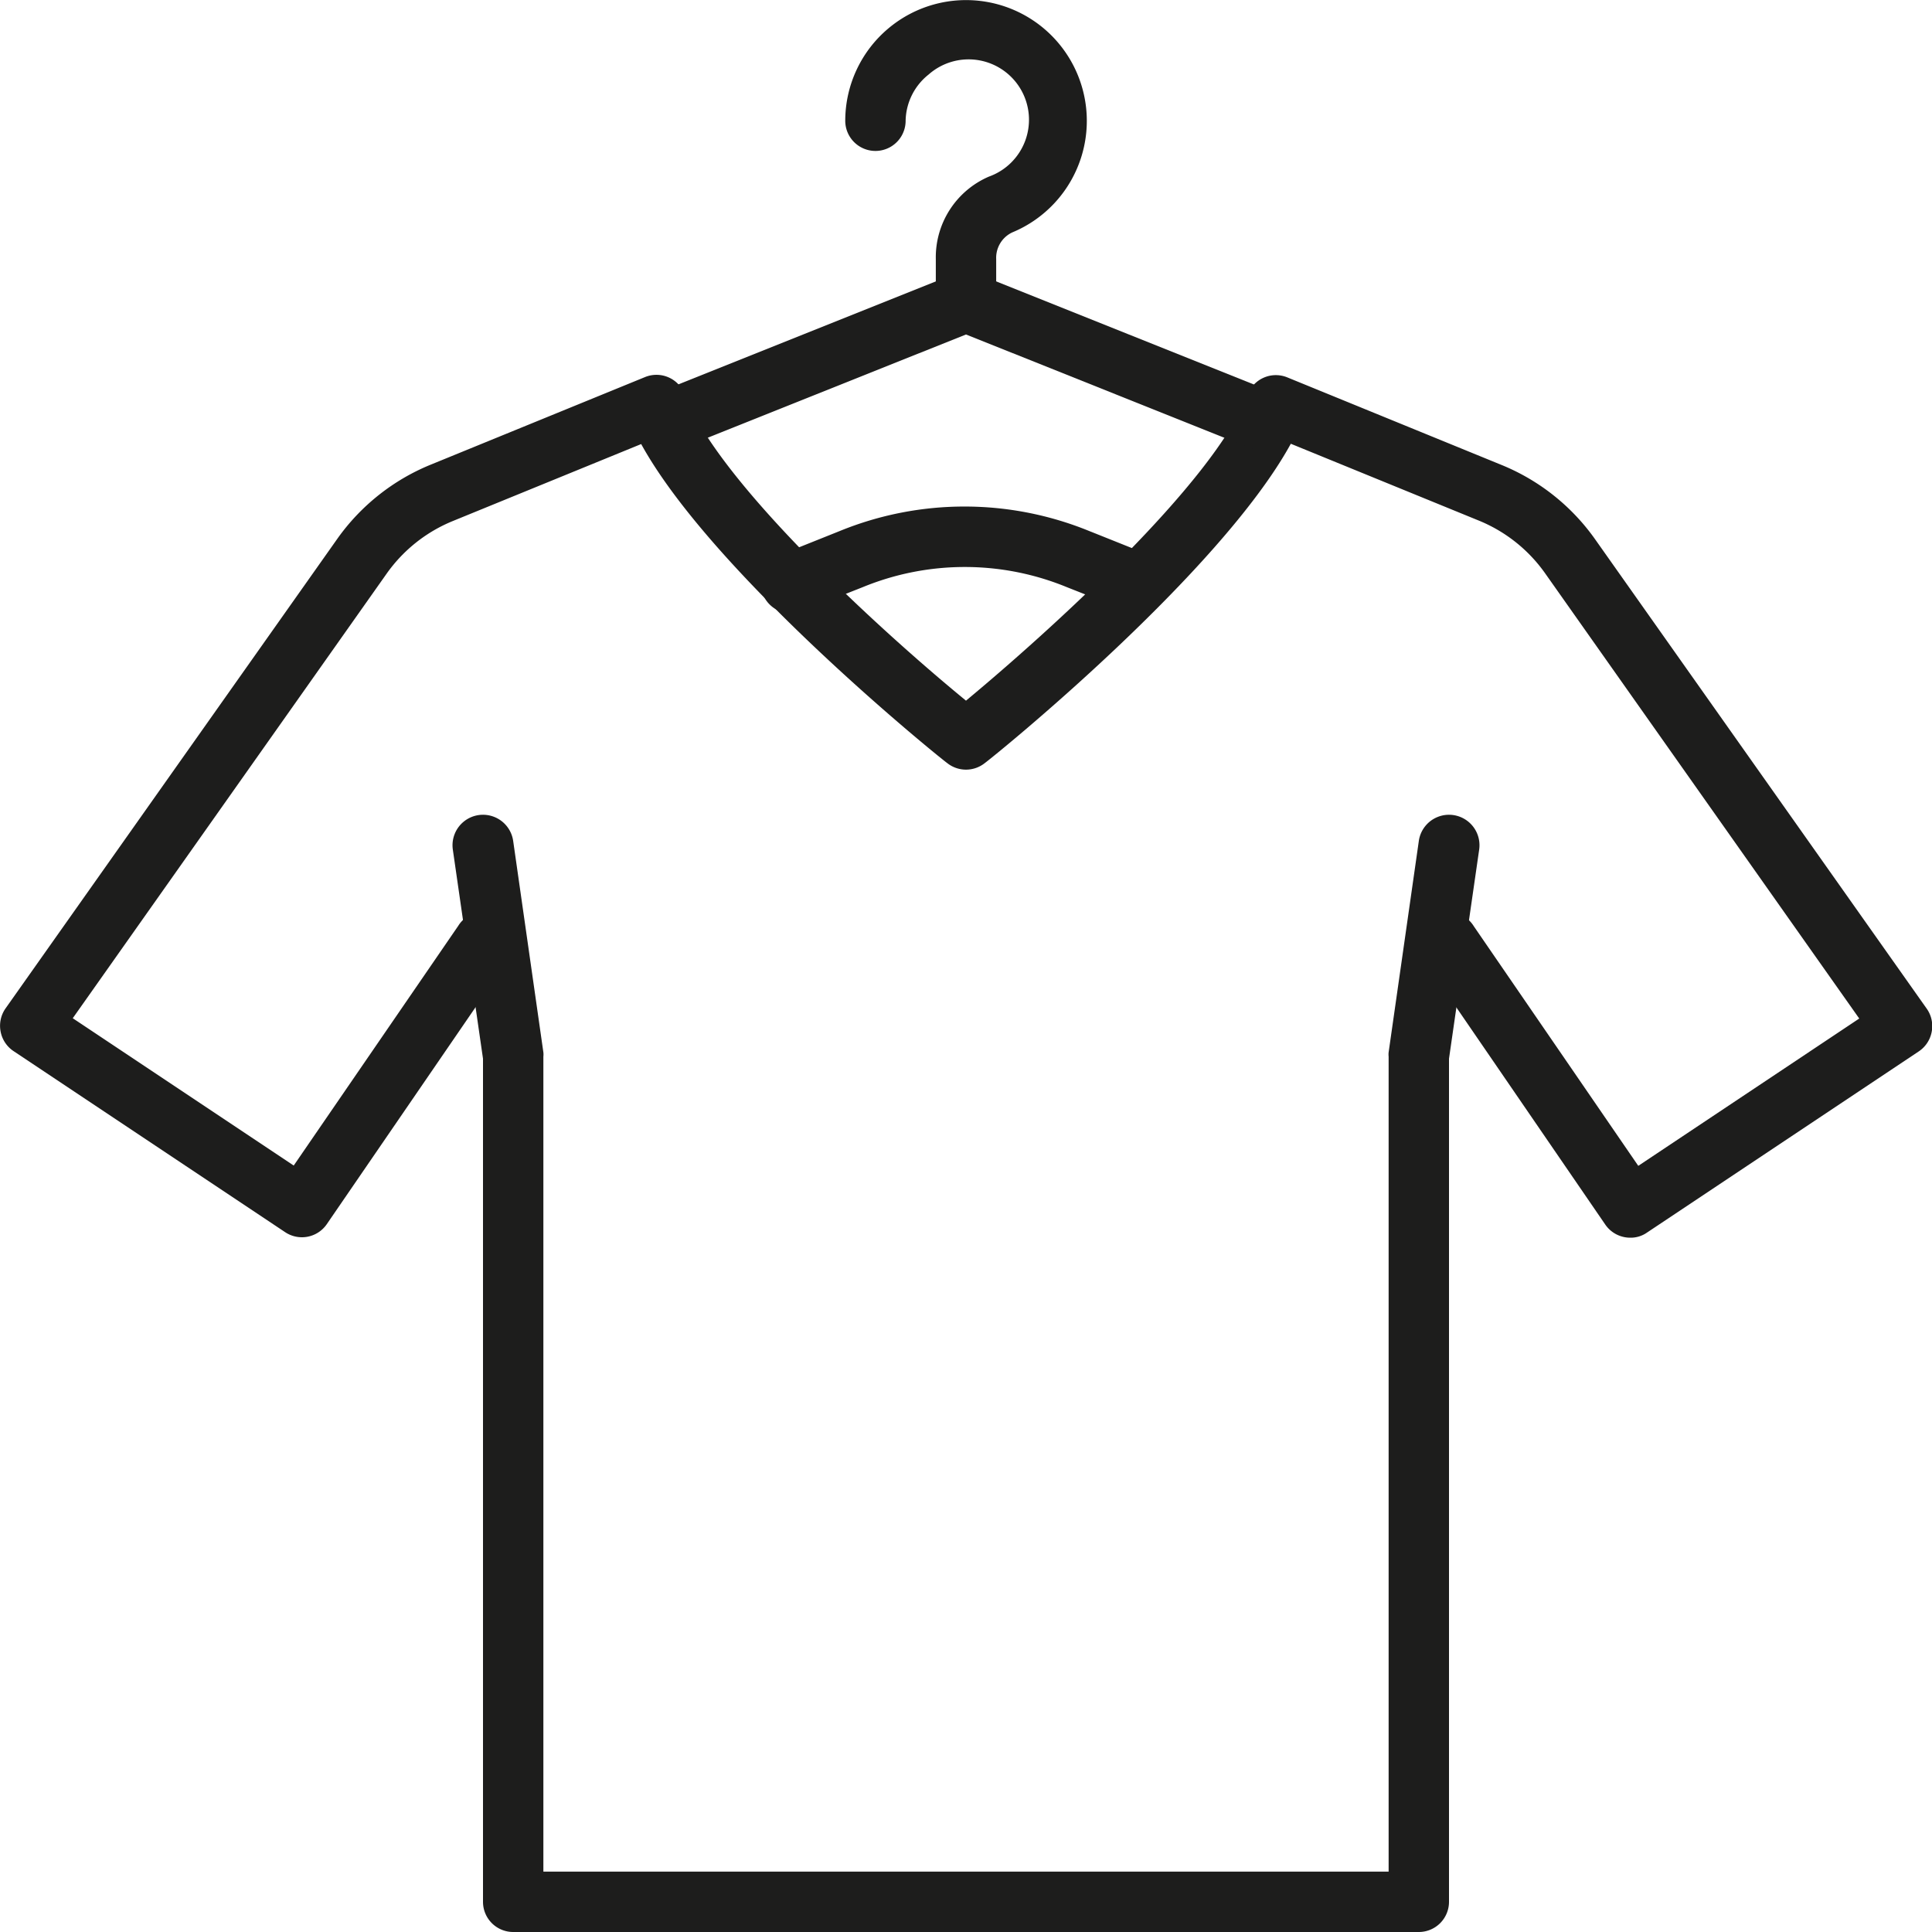
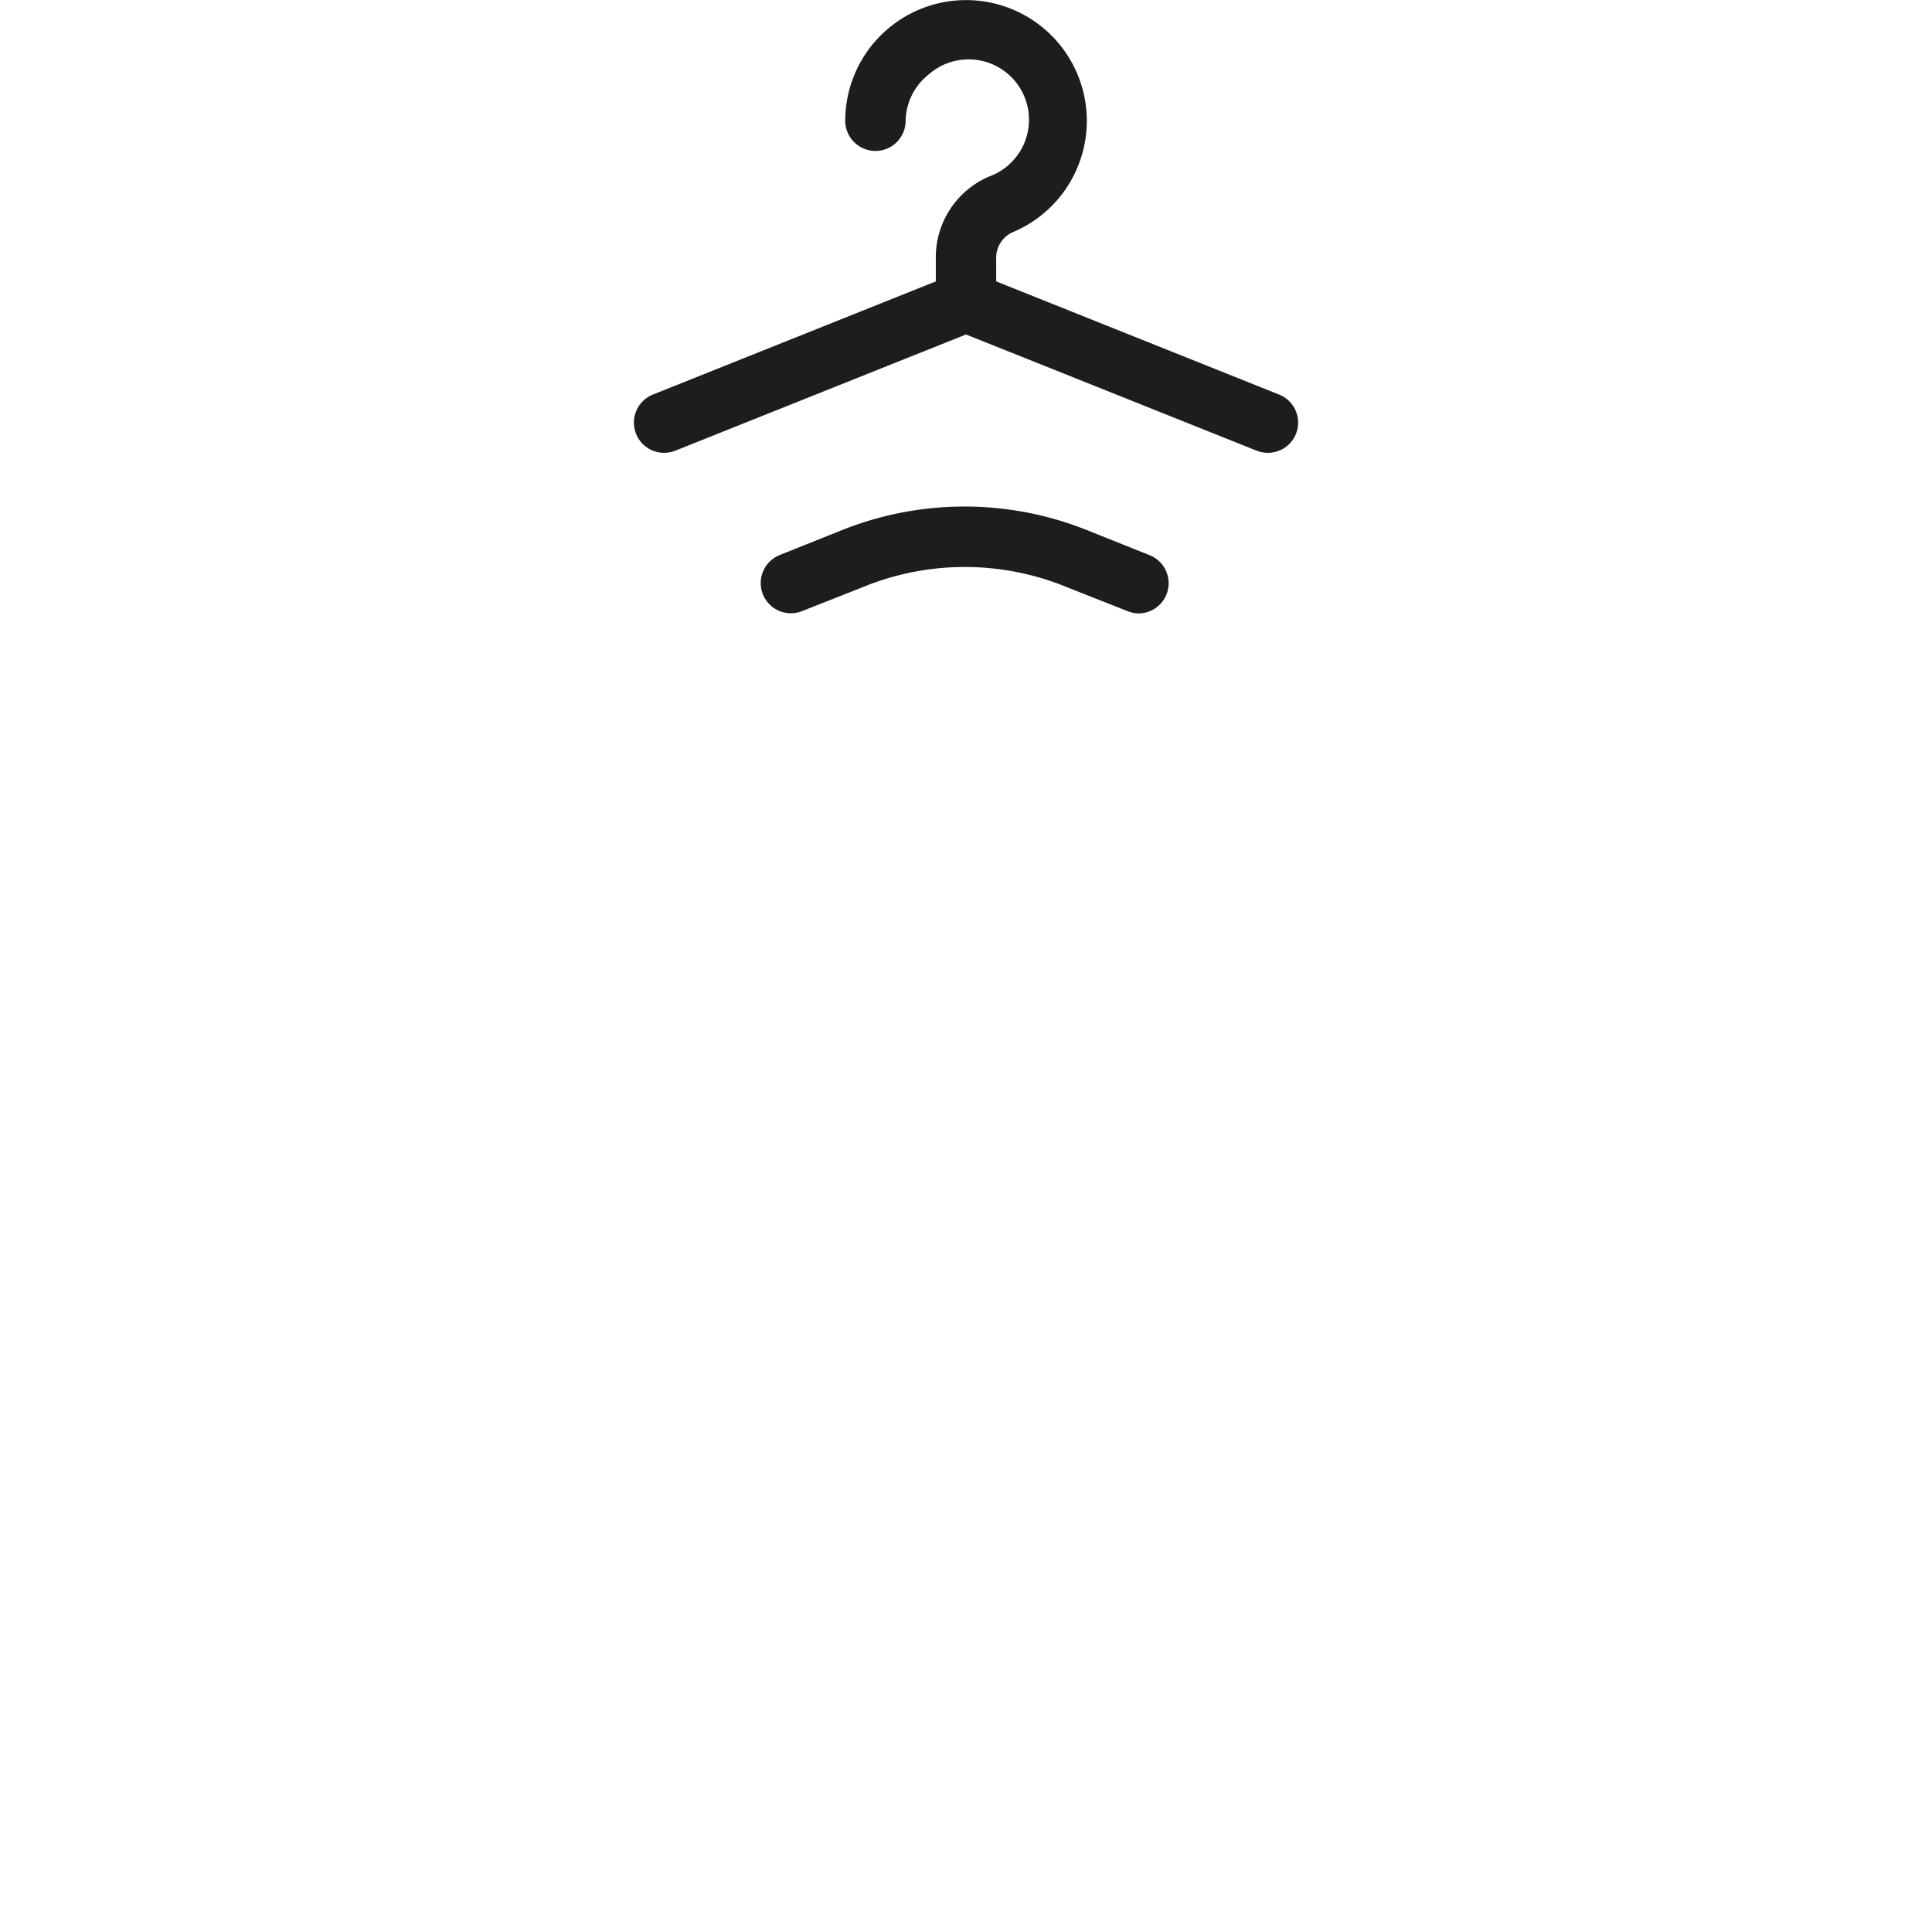
<svg xmlns="http://www.w3.org/2000/svg" id="Capa_1" data-name="Capa 1" viewBox="0 0 64 64">
  <defs>
    <style>.cls-1{fill:#1d1d1c;}</style>
  </defs>
  <title>tsort</title>
  <g id="dry_cleaning" data-name="dry cleaning">
-     <path class="cls-1" d="M121,156a1,1,0,0,1-.82-.43l-6-8.75a1,1,0,1,1,1.64-1.14l5.45,7.94,7.32-4.88L118.19,134a5,5,0,0,0-2.19-1.75l-6.24-2.55C107.4,134,100,140,99.62,140.28a1,1,0,0,1-1.24,0C98,140,90.6,134,88.24,129.71L82,132.26A5,5,0,0,0,79.81,134l-10.4,14.73,7.32,4.88,5.45-7.94a1,1,0,1,1,1.64,1.14l-6,8.75a1,1,0,0,1-1.37.26l-9-6a1,1,0,0,1-.43-.65,1,1,0,0,1,.16-.76l11-15.57a7.06,7.06,0,0,1,3.07-2.44l7.12-2.91a1,1,0,0,1,1.31.57C90.79,131,96.3,136,99,138.21c2.7-2.24,8.21-7.21,9.33-10.14a1,1,0,0,1,1.31-.57l7.12,2.91a7.06,7.06,0,0,1,3.07,2.44l11,15.57a1,1,0,0,1,.16.76,1,1,0,0,1-.43.65l-9,6A.94.94,0,0,1,121,156Z" transform="translate(-67 -115)" />
-     <path class="cls-1" d="M114,179H84a1,1,0,0,1-1-1V150.07l-1-6.93a1,1,0,0,1,2-.28l1,7a.66.66,0,0,1,0,.14v27h28V150a.66.66,0,0,1,0-.14l1-7a1,1,0,1,1,2,.28l-1,6.93V178A1,1,0,0,1,114,179Z" transform="translate(-67 -115)" />
    <path class="cls-1" d="M109,130a1,1,0,0,1-.37-.07L99,126.08l-9.63,3.85a1,1,0,0,1-.74-1.86l10-4a1,1,0,0,1,.74,0l10,4A1,1,0,0,1,109,130Z" transform="translate(-67 -115)" />
    <path class="cls-1" d="M104.72,135.32a1,1,0,0,1-.38-.08l-2-.79a8.89,8.89,0,0,0-6.76,0l-2,.79a1,1,0,1,1-.76-1.85l2-.8a10.93,10.93,0,0,1,8.26,0l2,.8a1,1,0,0,1-.38,1.93Z" transform="translate(-67 -115)" />
    <path class="cls-1" d="M99,126a1,1,0,0,1-1-1v-1.42a2.91,2.91,0,0,1,1.76-2.73,2,2,0,1,0-2-3.38A2,2,0,0,0,97,119a1,1,0,0,1-2,0,4,4,0,0,1,1.43-3.06,4,4,0,1,1,4.1,6.76.93.93,0,0,0-.53.88V125A1,1,0,0,1,99,126Z" transform="translate(-67 -115)" />
  </g>
</svg>